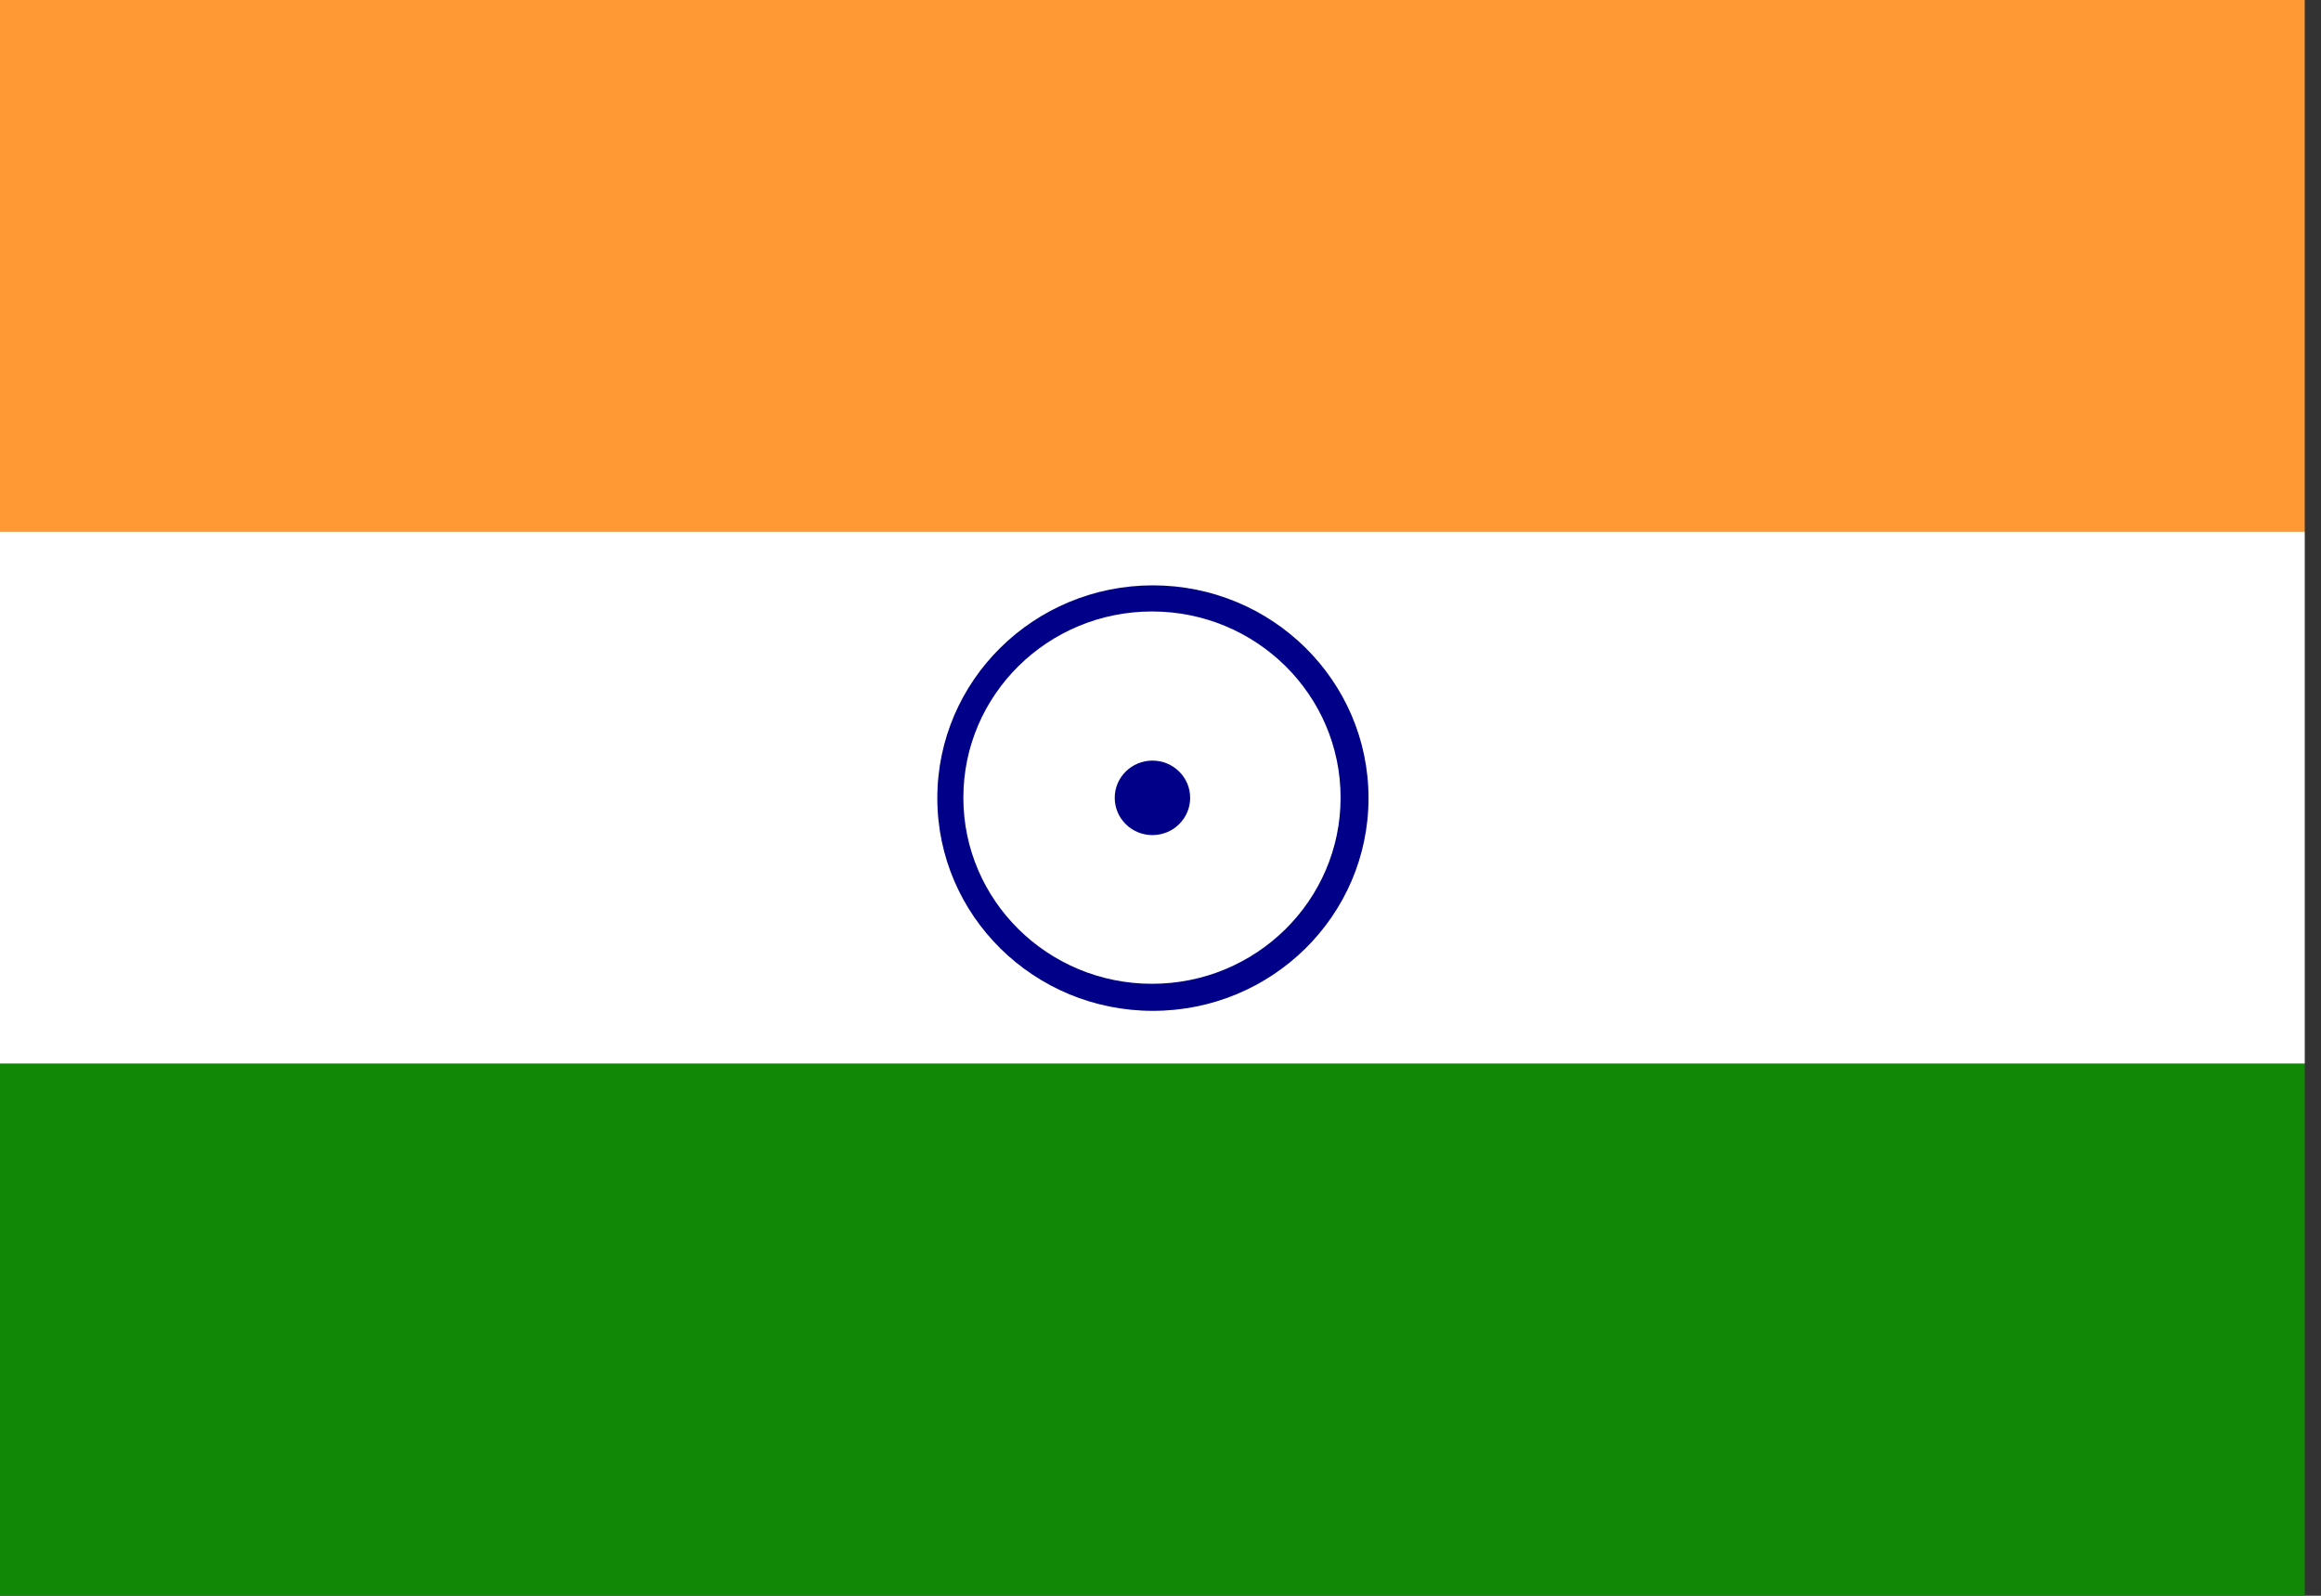
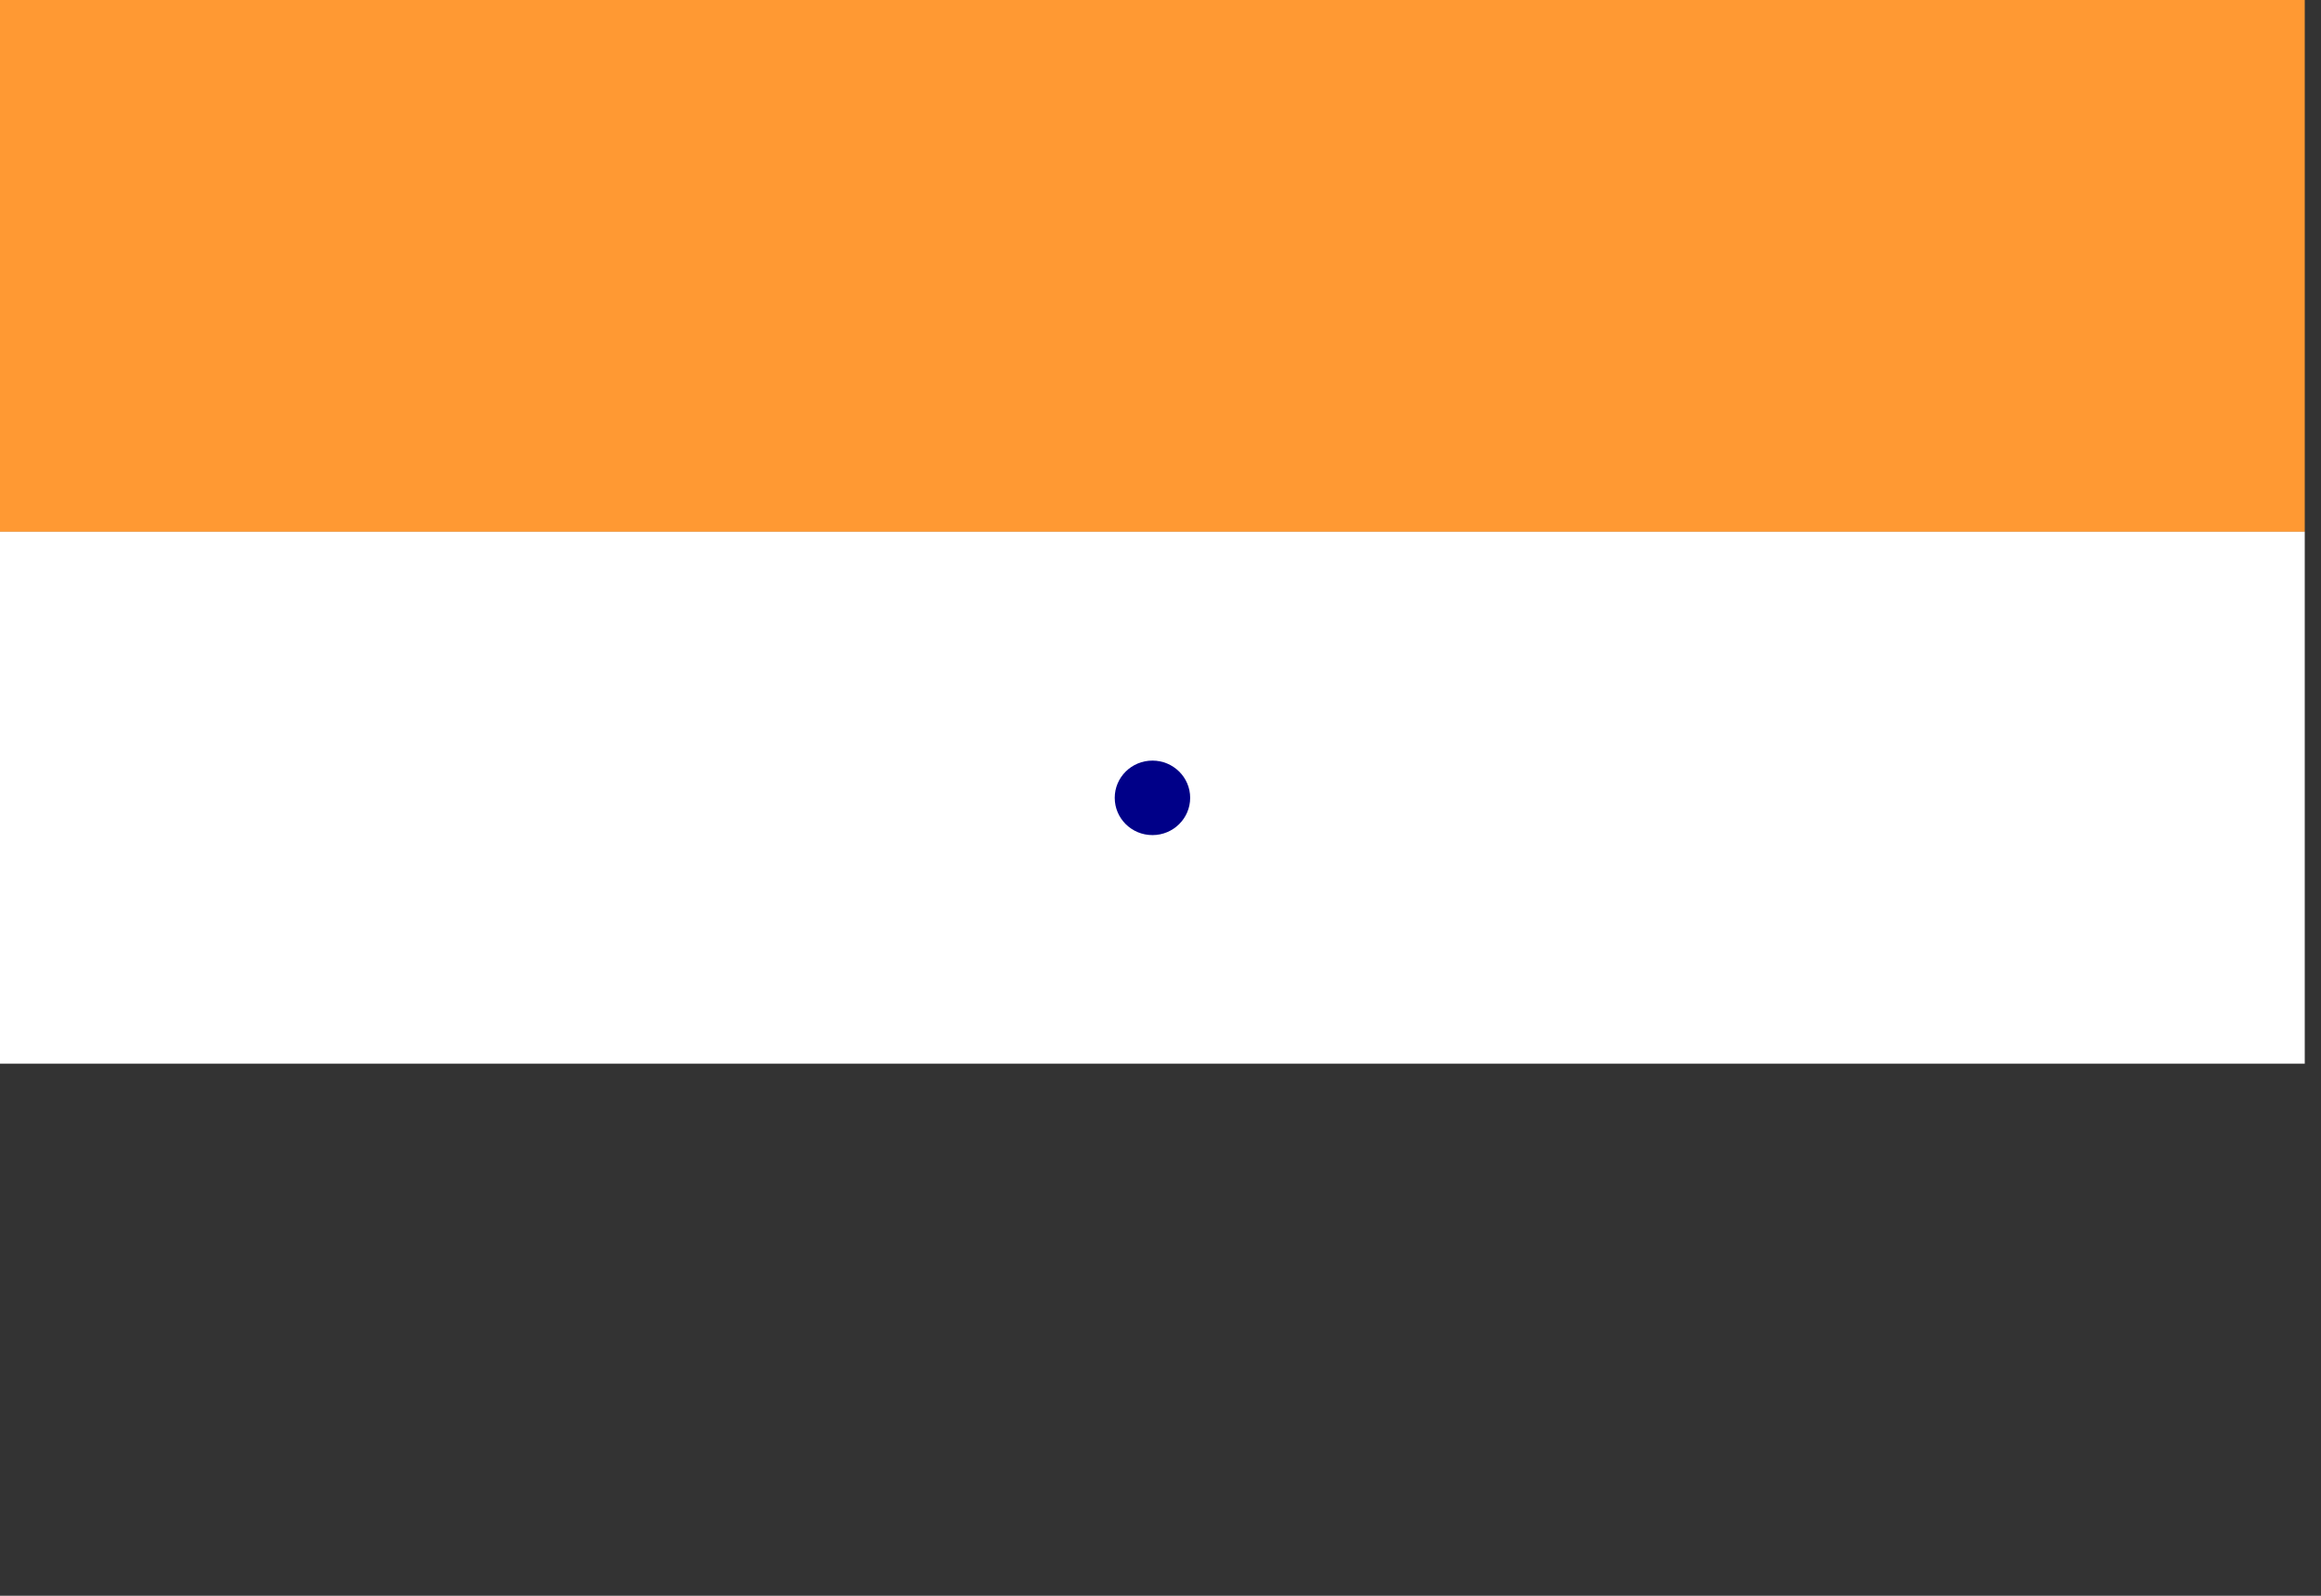
<svg xmlns="http://www.w3.org/2000/svg" width="32" height="22" viewBox="0 0 32 22" fill="none">
  <rect x="0" y="0" width="32" height="22" fill="#333333" stroke="none" />
  <path d="M0 0H31.776V7.333H0V0Z" fill="#FF9933" />
  <path d="M0 7.331H31.776V14.664H0V7.331Z" fill="white" />
-   <path d="M0 14.666H31.776V21.999H0V14.666Z" fill="#128807" />
-   <path d="M15.895 13.936C17.537 13.936 18.868 12.623 18.868 11.003C18.868 9.383 17.537 8.07 15.895 8.07C14.254 8.07 12.923 9.383 12.923 11.003C12.923 12.623 14.254 13.936 15.895 13.936Z" fill="#000088" />
  <path d="M15.883 13.563C17.319 13.563 18.483 12.414 18.483 10.997C18.483 9.579 17.319 8.43 15.883 8.43C14.446 8.43 13.282 9.579 13.282 10.997C13.282 12.414 14.446 13.563 15.883 13.563Z" fill="white" />
  <path d="M15.889 11.513C16.176 11.513 16.409 11.283 16.409 10.999C16.409 10.716 16.176 10.486 15.889 10.486C15.601 10.486 15.369 10.716 15.369 10.999C15.369 11.283 15.601 11.513 15.889 11.513Z" fill="#000088" />
</svg>